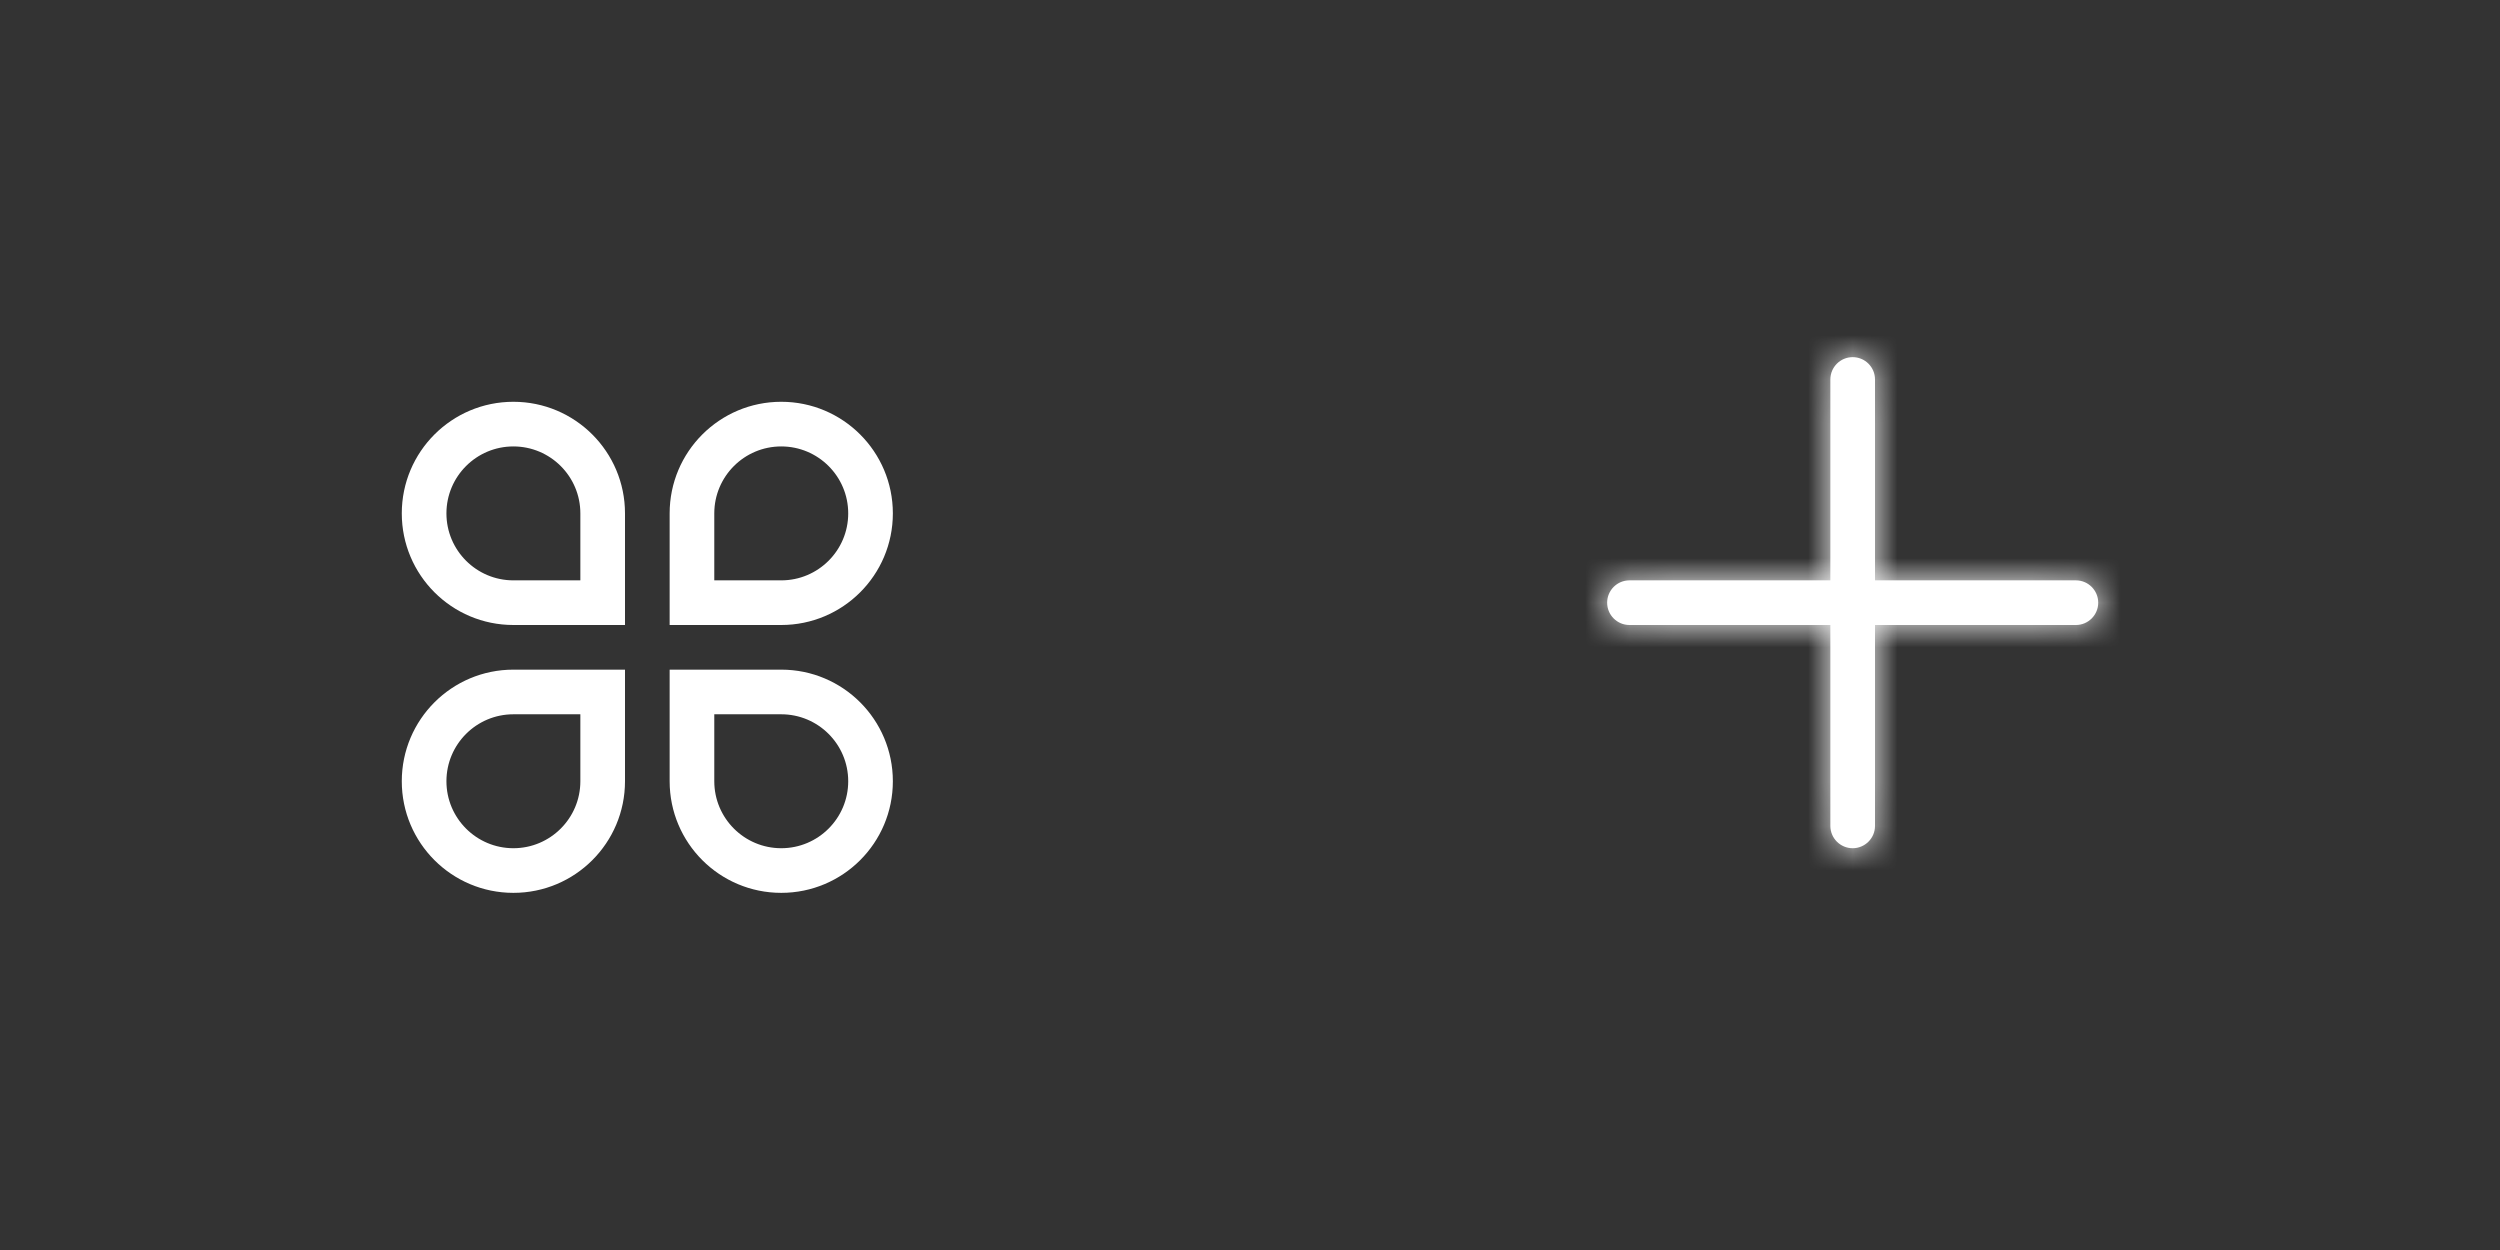
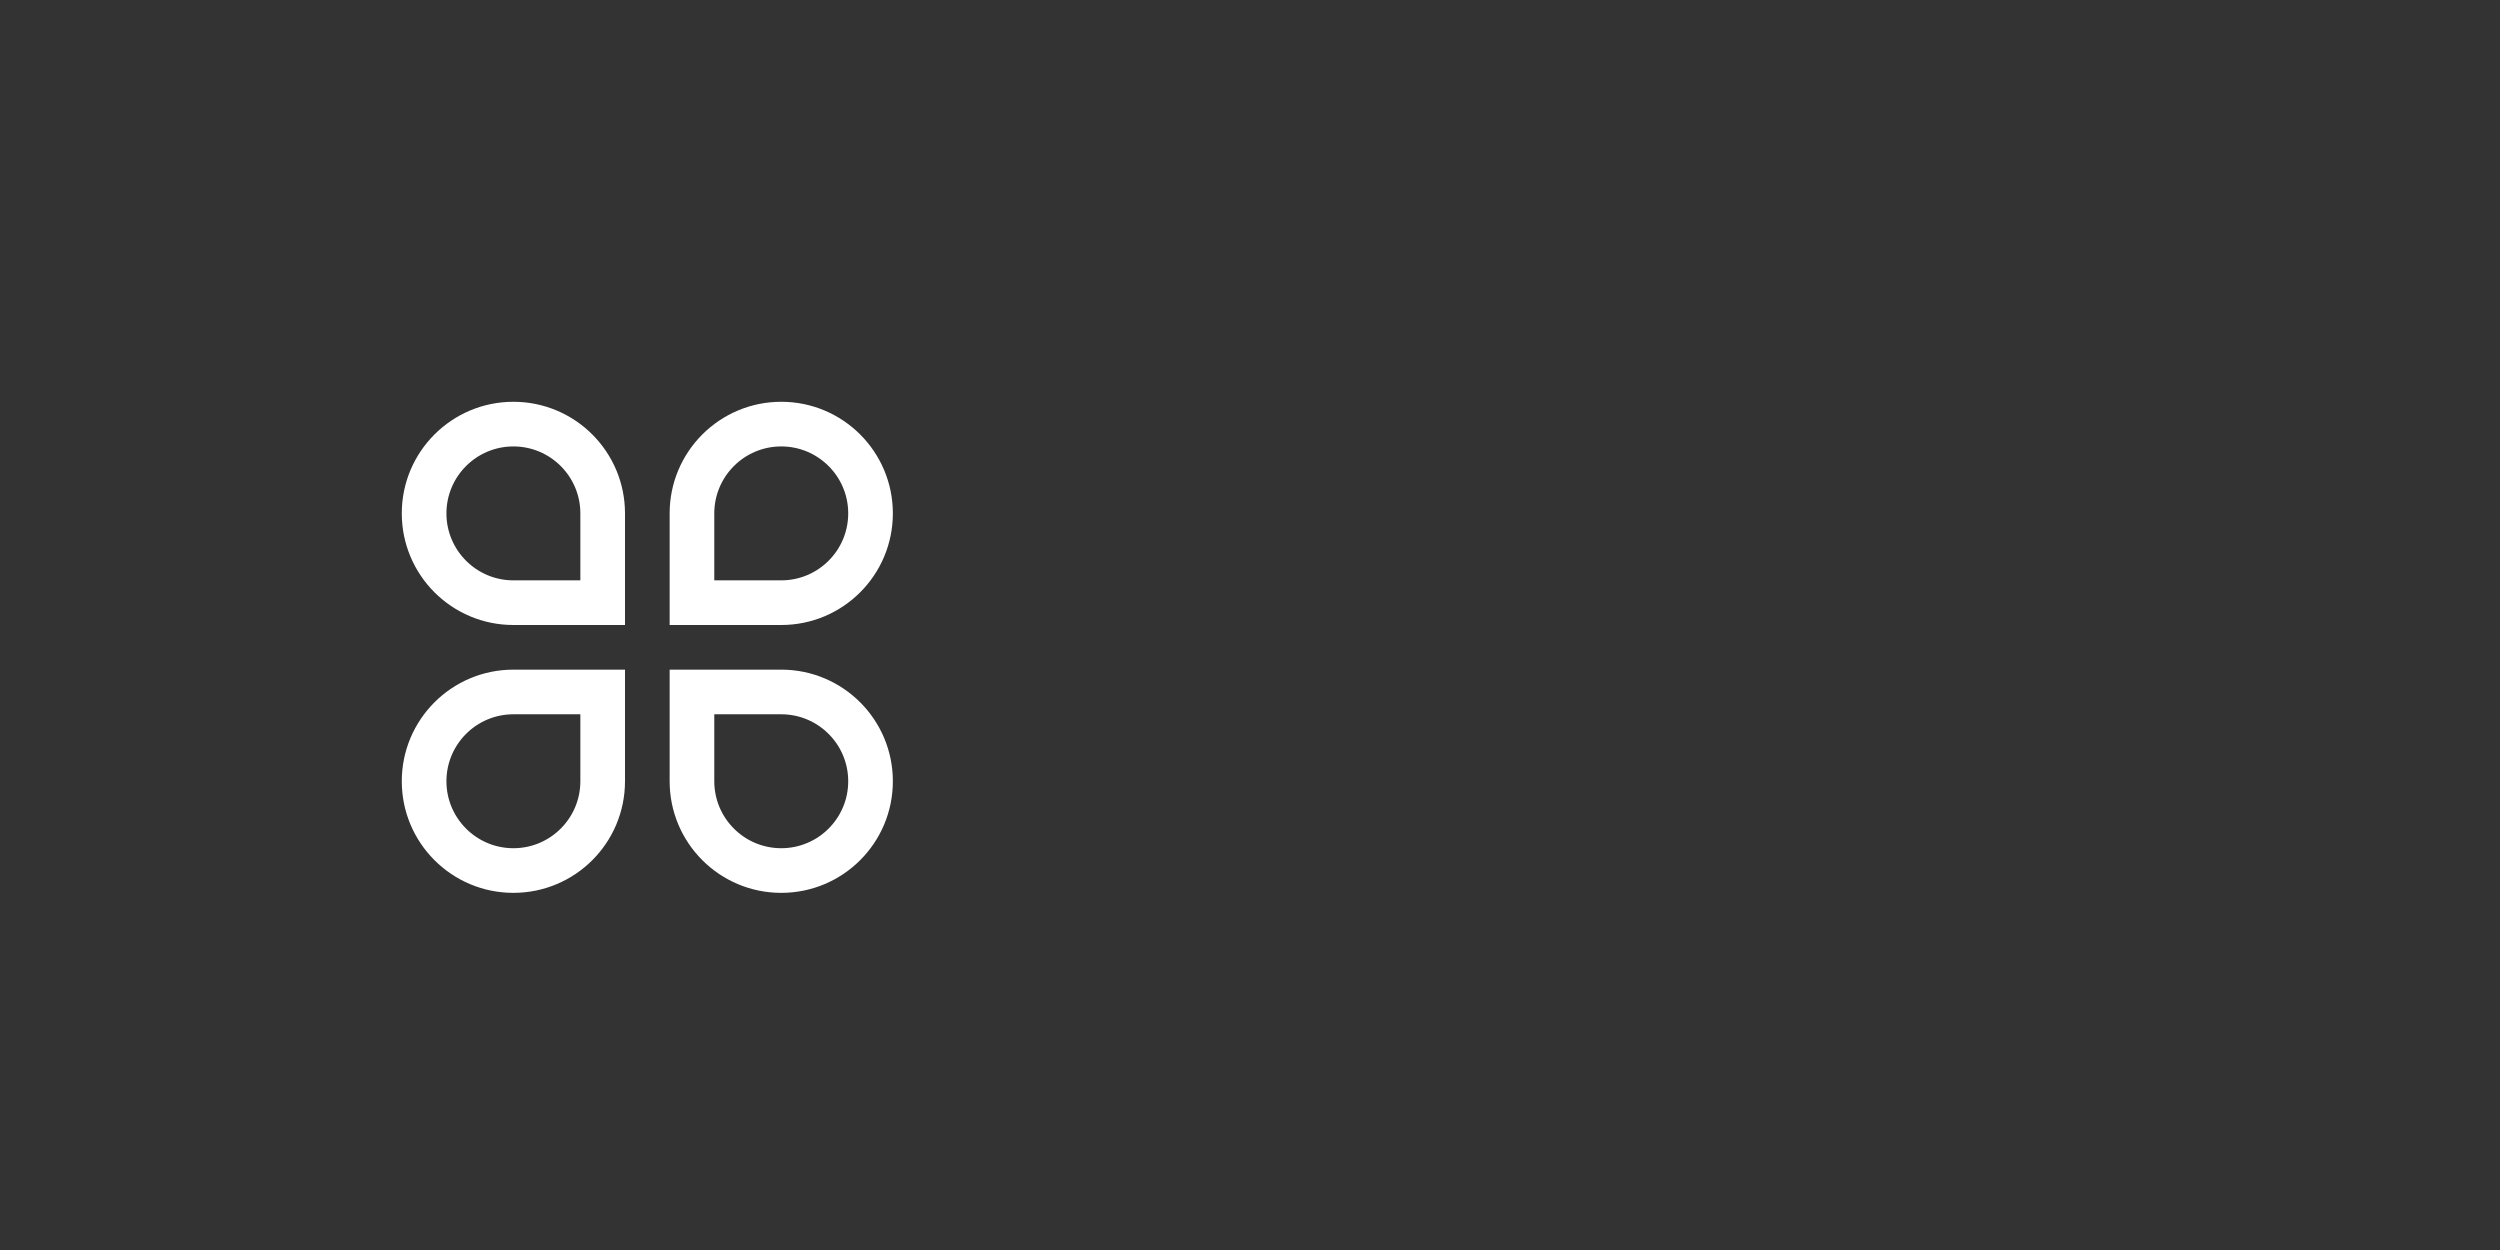
<svg xmlns="http://www.w3.org/2000/svg" fill="none" height="100%" overflow="visible" preserveAspectRatio="none" style="display: block;" viewBox="0 0 56 28" width="100%">
  <rect x="0" y="0" width="56" height="28" fill="#333333" stroke="none" />
  <g id="Frame 48096765">
    <g id=" //  style">
      <path d="M14 17.5C14 18.881 12.881 20 11.5 20C10.119 20 9 18.881 9 17.5C9 16.119 10.119 15 11.5 15H14V17.5ZM17.5 15C18.881 15 20 16.119 20 17.5C20 18.881 18.881 20 17.5 20C16.119 20 15 18.881 15 17.5V15H17.5ZM11.5 16C10.672 16 10 16.672 10 17.5C10 18.328 10.672 19 11.5 19C12.328 19 13 18.328 13 17.5V16H11.5ZM16 17.5C16 18.328 16.672 19 17.5 19C18.328 19 19 18.328 19 17.5C19 16.672 18.328 16 17.5 16H16V17.5ZM11.5 9C12.881 9 14 10.119 14 11.5V14H11.5C10.119 14 9 12.881 9 11.5C9 10.119 10.119 9 11.5 9ZM17.5 9C18.881 9 20 10.119 20 11.5C20 12.881 18.881 14 17.5 14H15V11.5C15 10.119 16.119 9 17.5 9ZM11.5 10C10.672 10 10 10.672 10 11.5C10 12.328 10.672 13 11.5 13H13V11.5C13 10.672 12.328 10 11.5 10ZM17.5 10C16.672 10 16 10.672 16 11.5V13H17.5C18.328 13 19 12.328 19 11.5C19 10.672 18.328 10 17.5 10Z" fill="white" id="Union" />
    </g>
    <g id=" //  add">
      <g id="Union_2">
        <mask fill="white" id="path-2-inside-1_0_837">
          <path d="M41.5 8C41.776 8 42 8.224 42 8.5V13H46.5C46.776 13 47 13.224 47 13.5C47 13.776 46.776 14 46.5 14H42V18.5C42 18.776 41.776 19 41.5 19C41.224 19 41 18.776 41 18.5V14H36.5C36.224 14 36 13.776 36 13.5C36 13.224 36.224 13 36.5 13H41V8.5C41 8.224 41.224 8 41.5 8Z" />
        </mask>
-         <path d="M41.5 8C41.776 8 42 8.224 42 8.5V13H46.5C46.776 13 47 13.224 47 13.5C47 13.776 46.776 14 46.5 14H42V18.5C42 18.776 41.776 19 41.5 19C41.224 19 41 18.776 41 18.5V14H36.5C36.224 14 36 13.776 36 13.5C36 13.224 36.224 13 36.5 13H41V8.5C41 8.224 41.224 8 41.5 8Z" fill="white" />
-         <path d="M42 8.5L43 8.5V8.5L42 8.5ZM42 13H41V14H42V13ZM46.5 13L46.5 12H46.5V13ZM46.5 14L46.5 15L46.5 15L46.5 14ZM42 14V13H41V14H42ZM42 18.5L43 18.5V18.5H42ZM41 18.5L40 18.5V18.5L41 18.5ZM41 14H42V13H41V14ZM36.5 14L36.5 15H36.5V14ZM36 13.5L35 13.5L35 13.5L36 13.5ZM36.5 13V14V13ZM41 13V14H42V13H41ZM41 8.5L40 8.5V8.5H41ZM41.5 9C41.224 9 41 8.776 41 8.5L43 8.5C43 7.672 42.328 7 41.5 7V9ZM41 8.5V13H43V8.5H41ZM42 14H46.5V12H42V14ZM46.5 14C46.224 14 46 13.776 46 13.5L48 13.5C48 12.672 47.328 12 46.5 12L46.5 14ZM46 13.5C46 13.224 46.224 13 46.5 13L46.5 15C47.328 15 48 14.328 48 13.5L46 13.5ZM46.5 13H42V15H46.5V13ZM41 14V18.5H43V14H41ZM41 18.5C41 18.224 41.224 18 41.5 18V20C42.328 20 43 19.328 43 18.5L41 18.5ZM41.5 18C41.776 18 42 18.224 42 18.5L40 18.5C40 19.328 40.672 20 41.5 20V18ZM42 18.5V14H40V18.5H42ZM41 13H36.5V15H41V13ZM36.5 13C36.776 13 37 13.224 37 13.5L35 13.5C35 14.328 35.672 15 36.5 15L36.5 13ZM37 13.5C37 13.776 36.776 14 36.5 14L36.5 12C35.672 12 35 12.672 35 13.5L37 13.5ZM36.5 14H41V12H36.5V14ZM42 13V8.5H40V13H42ZM42 8.5C42 8.776 41.776 9 41.5 9V7C40.672 7 40 7.672 40 8.5L42 8.5Z" fill="white" mask="url(#path-2-inside-1_0_837)" />
      </g>
    </g>
  </g>
</svg>